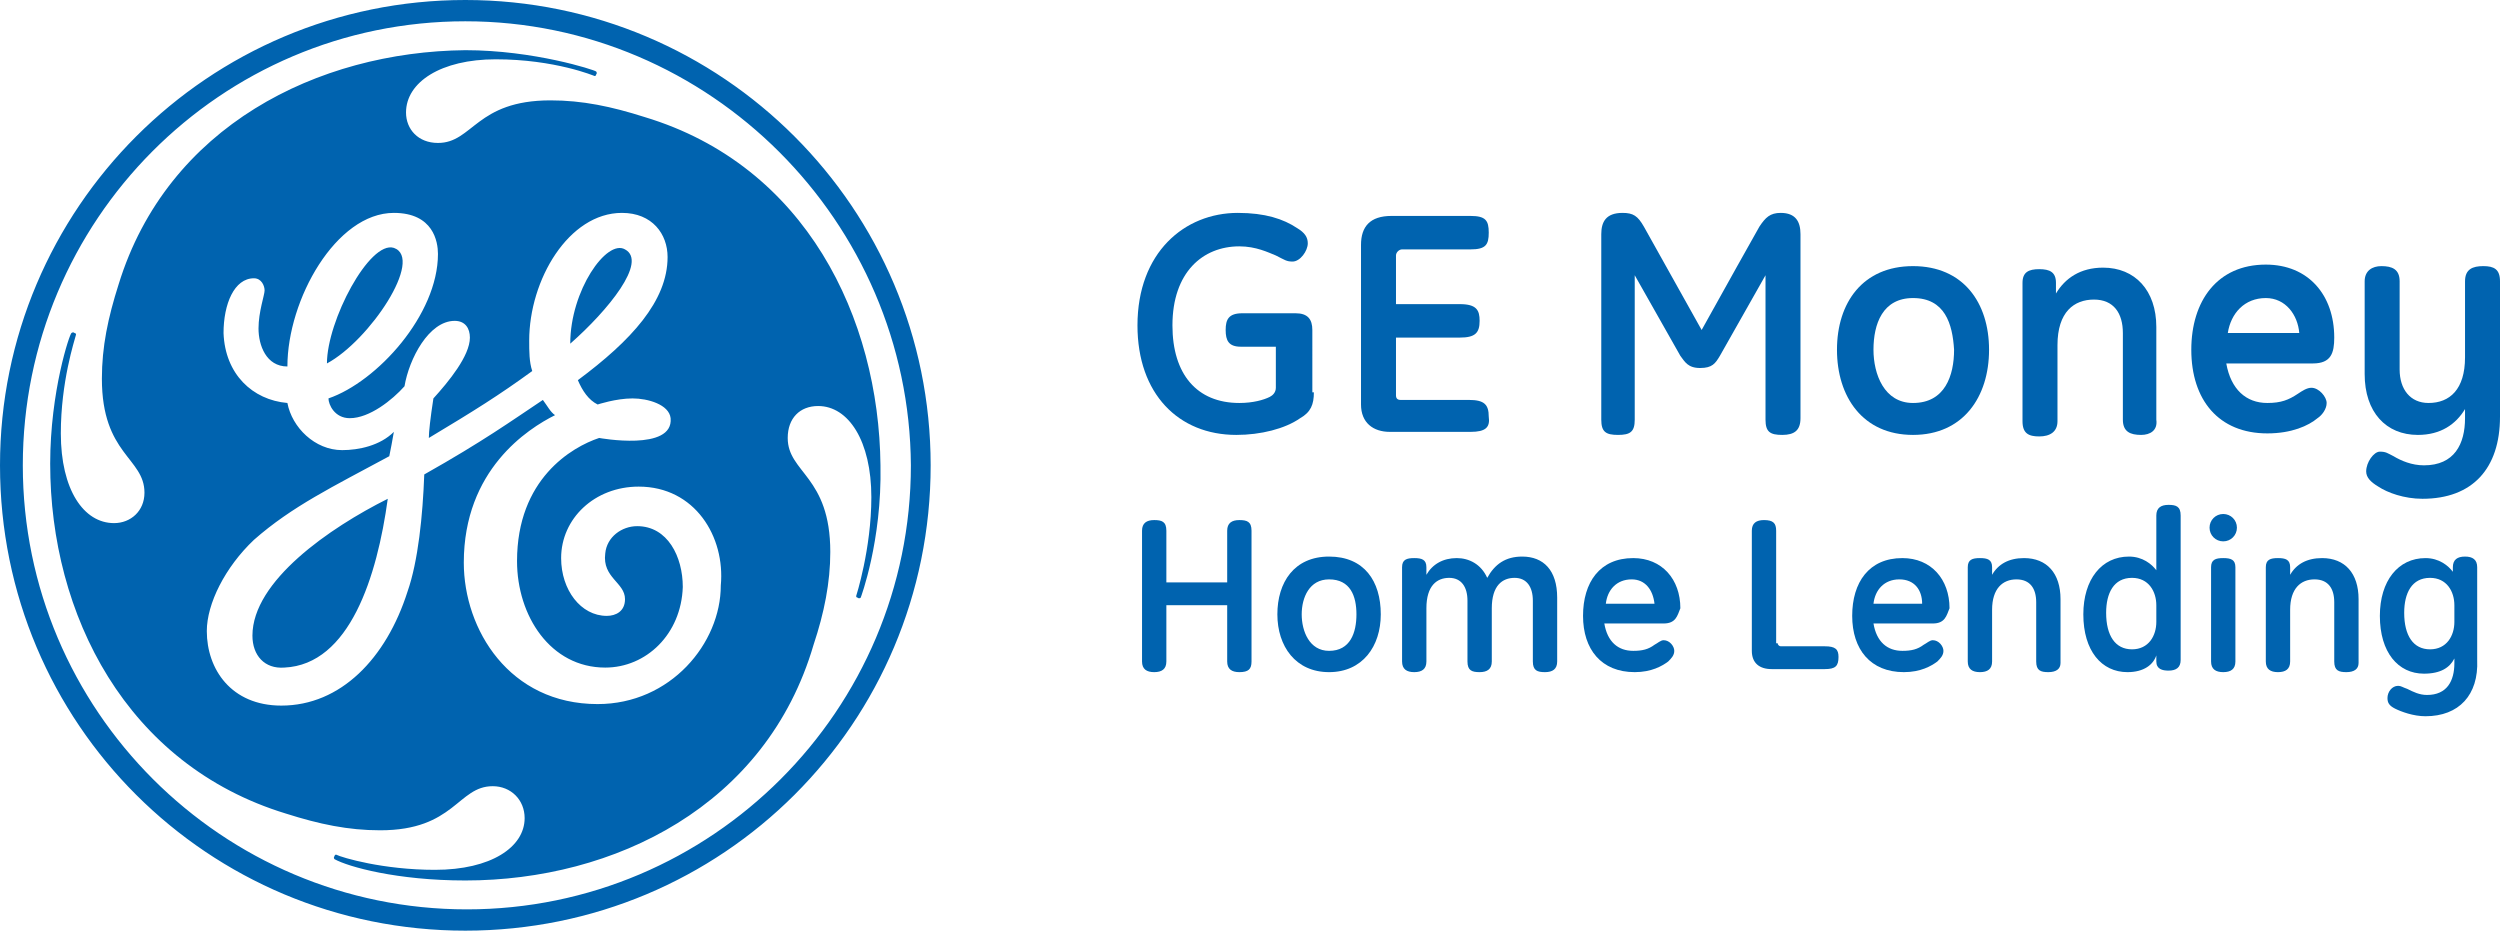
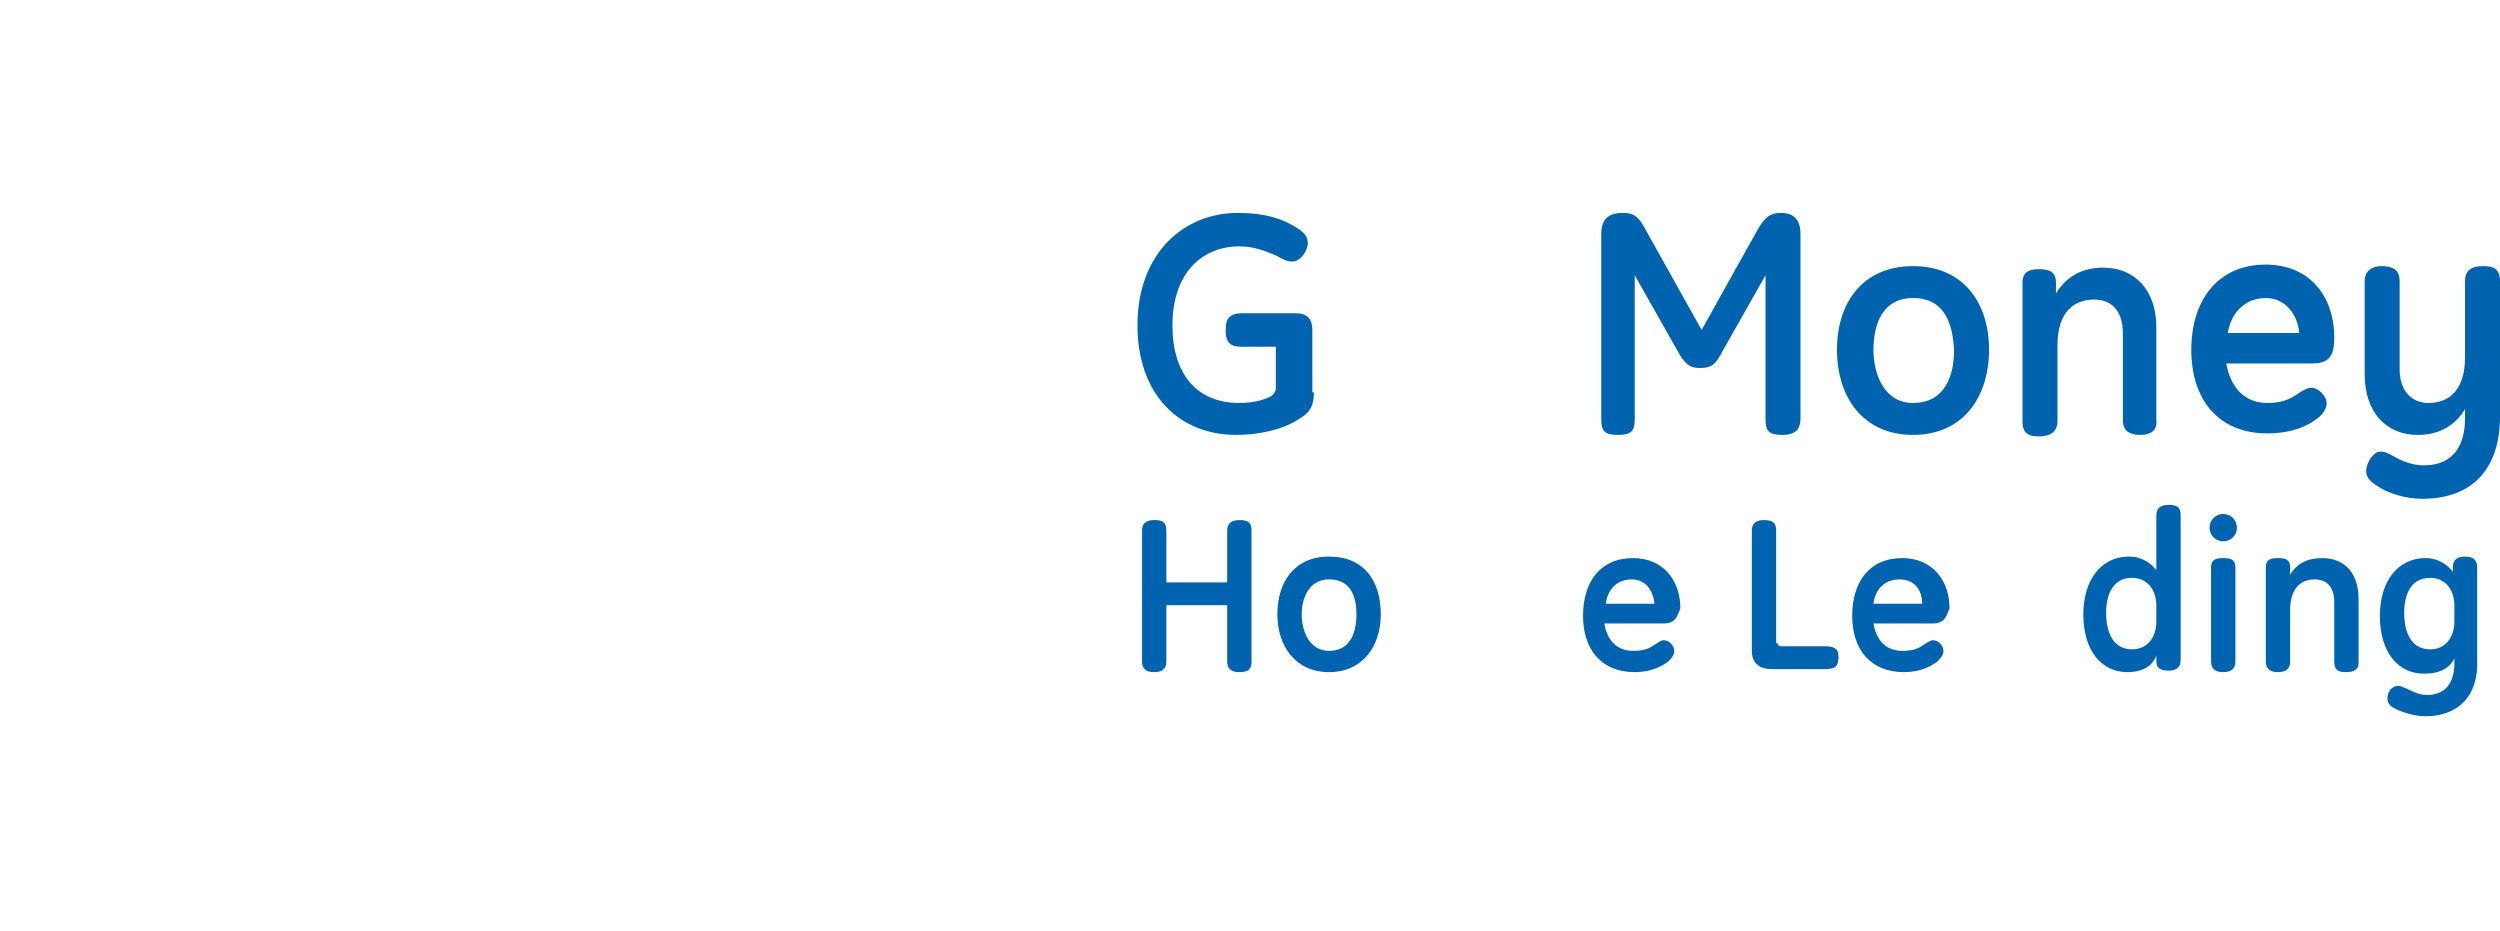
<svg xmlns="http://www.w3.org/2000/svg" version="1.1" x="0px" y="0px" style="enable-background:new 0 0 182.5 73.6;" xml:space="preserve" viewBox="7.9 5.7 164.4 61.2">
  <style type="text/css">
	.st0{fill:#0063AF;}
</style>
  <g id="Layer_1">
</g>
  <g id="NEW_Monogram_3_x5F_19">
    <g>
-       <path class="st0" d="M38.5,66.9c-16.9,0-30.6-13.6-30.6-30.6c0-16.9,13.7-30.6,30.6-30.6c16.9,0,30.6,13.7,30.6,30.6    C69.1,53.3,55.4,66.9,38.5,66.9z M38.5,7.1C22.4,7.1,9.4,20.2,9.4,36.3c0,16.1,13.1,29.2,29.2,29.2s29.2-13.1,29.2-29.2    C67.7,20.3,54.6,7.1,38.5,7.1z M64.5,45c0,0-0.1,0.1-0.2,0c-0.1,0-0.1-0.1-0.1-0.1c0,0,1-3.1,1-6.5c0-3.7-1.5-6-3.5-6    c-1.2,0-2,0.8-2,2.1c0,2.3,2.8,2.5,2.8,7.5c0,2-0.4,4-1.1,6.1c-3.1,10.6-13.1,15.5-22.9,15.5c-4.5,0-7.7-0.9-8.6-1.4    c0,0-0.1-0.1,0-0.2c0-0.1,0.1-0.1,0.1-0.1c0.4,0.2,3.1,1,6.5,1c3.7,0,5.9-1.5,5.9-3.4c0-1.2-0.9-2.1-2.1-2.1    c-2.3,0-2.5,2.9-7.4,2.9c-2.1,0-4-0.4-6.2-1.1c-10.5-3.2-15.5-13.1-15.5-23c0-4.8,1.3-8.6,1.4-8.6c0,0,0.1-0.1,0.2,0    c0.1,0,0.1,0.1,0.1,0.1c-0.1,0.4-1,3.1-1,6.5c0,3.7,1.5,5.9,3.5,5.9c1.1,0,2-0.8,2-2c0-2.3-2.8-2.5-2.8-7.5c0-2.1,0.4-4,1.1-6.2    C18.9,14,28.8,9.1,38.5,9c4.5,0,8.5,1.3,8.6,1.4c0,0,0.1,0.1,0,0.2c0,0.1-0.1,0.1-0.1,0.1c0,0-2.6-1.1-6.5-1.1    c-3.6,0-5.9,1.5-5.9,3.5c0,1.1,0.8,2,2.1,2c2.3,0,2.5-2.8,7.4-2.8c2.1,0,4,0.4,6.2,1.1c10.6,3.2,15.4,13.2,15.5,22.9    C65.9,41.3,64.5,45,64.5,45z M49.9,37.7c-2.9,0-5.1,2.1-5.1,4.7c0,2.1,1.3,3.8,3,3.8c0.6,0,1.2-0.3,1.2-1.1c0-1.1-1.5-1.4-1.3-3    c0.1-1.1,1.1-1.8,2.1-1.8c2,0,3,2,3,4c-0.1,3.1-2.4,5.3-5.1,5.3c-3.6,0-5.8-3.4-5.8-7c0-5.4,3.6-7.5,5.4-8.1c0,0,4.9,0.9,4.7-1.3    c-0.1-0.9-1.5-1.3-2.5-1.3c-1.1,0-2.3,0.4-2.3,0.4c-0.6-0.3-1-0.9-1.3-1.6c3.5-2.6,5.9-5.2,5.9-8.1c0-1.5-1-2.9-3-2.9    c-3.5,0-6.1,4.4-6.1,8.4c0,0.7,0,1.4,0.2,2c-2.2,1.6-3.8,2.6-6.8,4.4c0-0.4,0.1-1.3,0.3-2.6c1-1.1,2.4-2.8,2.4-4    c0-0.6-0.3-1.1-1-1.1c-1.7,0-3,2.5-3.3,4.3c-0.8,0.9-2.3,2.1-3.6,2.1c-1,0-1.4-0.9-1.4-1.3c3.2-1.1,7.2-5.5,7.2-9.5    c0-0.8-0.3-2.7-2.9-2.7c-3.8,0-7,5.7-7,10.1c-1.4,0-1.9-1.4-1.9-2.5c0-1.1,0.4-2.2,0.4-2.5c0-0.3-0.2-0.8-0.7-0.8    c-1.3,0-2,1.7-2,3.6c0.1,2.7,1.9,4.4,4.2,4.6c0.3,1.6,1.8,3.1,3.6,3.1c1.1,0,2.5-0.3,3.4-1.2c-0.1,0.6-0.2,1.1-0.3,1.6    c-3.7,2-6.4,3.3-8.9,5.5c-1.9,1.8-3.1,4.2-3.1,6c0,2.5,1.6,4.9,4.9,4.9c3.9,0,6.9-3.1,8.3-7.5c0.7-2,1-5,1.1-7.7    c3.9-2.2,5.7-3.5,7.8-4.9c0.3,0.4,0.5,0.8,0.8,1c-1.8,0.9-6,3.6-6,9.7c0,4.4,3,9.3,8.8,9.3c4.8,0,8.1-4,8.1-7.8    C55.6,41,53.6,37.7,49.9,37.7z M26.6,49.6c-1.3,0.1-2.1-0.8-2.1-2.1c0-3.6,5.1-7.1,8.9-9C32.7,43.6,30.9,49.4,26.6,49.6z     M29.4,29.6c0-2.8,2.8-8.1,4.4-7.6C35.8,22.7,32.2,28.1,29.4,29.6z M45.4,28.3c0-3.5,2.4-6.9,3.6-6.2    C50.5,22.9,47.9,26.1,45.4,28.3z" />
-     </g>
+       </g>
    <g>
      <path class="st0" d="M94.3,31.5c0,0.8-0.2,1.3-0.9,1.7c-1,0.7-2.6,1.1-4.2,1.1c-3.8,0-6.5-2.7-6.5-7.2c0-4.8,3.1-7.4,6.6-7.4    c1.8,0,3,0.4,3.9,1c0.5,0.3,0.7,0.6,0.7,1c0,0.5-0.5,1.2-1,1.2c-0.4,0-0.5-0.1-1.1-0.4c-0.5-0.2-1.3-0.6-2.4-0.6    c-2.4,0-4.4,1.7-4.4,5.2c0,3.2,1.6,5.1,4.4,5.1c0.9,0,1.6-0.2,2-0.4c0.2-0.1,0.4-0.3,0.4-0.6v-2.7h-2.3c-0.8,0-1-0.4-1-1.1    c0-0.7,0.2-1.1,1.1-1.1h3.5c0.8,0,1.1,0.4,1.1,1.1V31.5z" />
-       <path class="st0" d="M104.6,34.1h-5.3c-1.1,0-1.9-0.6-1.9-1.8V21.8c0-1.2,0.6-1.9,2-1.9h5.2c1,0,1.2,0.3,1.2,1.1    c0,0.8-0.2,1.1-1.2,1.1h-4.5c-0.2,0-0.4,0.2-0.4,0.4v3.2h4.2c1.1,0,1.3,0.4,1.3,1.1c0,0.8-0.3,1.1-1.3,1.1h-4.2v3.8    c0,0.2,0.1,0.3,0.3,0.3h4.5c1,0,1.3,0.3,1.3,1.1C105.9,33.8,105.6,34.1,104.6,34.1z" />
      <path class="st0" d="M125.1,34.3c-0.8,0-1.1-0.2-1.1-1v-9.5l-3,5.3c-0.3,0.5-0.5,0.8-1.3,0.8c-0.8,0-1-0.4-1.3-0.8l-3-5.3v9.5    c0,0.8-0.3,1-1.1,1c-0.8,0-1.1-0.2-1.1-1V21.1c0-0.8,0.3-1.4,1.4-1.4c0.7,0,1,0.2,1.4,0.9l3.8,6.8c1.1-2,3.8-6.8,3.8-6.8    c0.4-0.6,0.7-0.9,1.4-0.9c1,0,1.3,0.6,1.3,1.4v12.1C126.3,34,125.9,34.3,125.1,34.3z" />
      <path class="st0" d="M133.7,34.3c-3.3,0-5-2.5-5-5.6c0-3.1,1.7-5.5,5-5.5c3.3,0,5,2.4,5,5.5C138.7,31.8,137,34.3,133.7,34.3z     M133.7,25.3c-2,0-2.6,1.7-2.6,3.4c0,1.6,0.7,3.5,2.6,3.5c2.1,0,2.7-1.8,2.7-3.5C136.3,27,135.8,25.3,133.7,25.3z" />
      <path class="st0" d="M148.7,34.3c-0.7,0-1.2-0.2-1.2-1v-5.7c0-1.3-0.6-2.2-1.9-2.2c-1.3,0-2.4,0.8-2.4,3v5c0,0.7-0.5,1-1.2,1    c-0.7,0-1.1-0.2-1.1-1v-9.1c0-0.7,0.4-0.9,1.1-0.9c0.7,0,1.1,0.2,1.1,0.9v0.7c0.6-1,1.6-1.7,3.1-1.7c2.1,0,3.5,1.5,3.5,3.9v6.1    C149.8,34,149.3,34.3,148.7,34.3z" />
      <path class="st0" d="M160,29.6h-5.7c0.3,1.7,1.3,2.6,2.7,2.6c0.9,0,1.4-0.2,2-0.6c0.3-0.2,0.6-0.4,0.9-0.4c0.5,0,1,0.6,1,1    c0,0.4-0.3,0.8-0.6,1c-0.6,0.5-1.7,1-3.3,1c-3.2,0-5-2.2-5-5.5c0-3.2,1.7-5.6,4.9-5.6c2.8,0,4.5,2,4.5,4.8    C161.4,28.9,161.2,29.6,160,29.6z M156.9,25.3c-1.4,0-2.3,1-2.5,2.3h4.7C159,26.4,158.2,25.3,156.9,25.3z" />
      <path class="st0" d="M172.3,33.1c0,3.4-1.8,5.4-5.1,5.4c-1.2,0-2.3-0.4-2.9-0.8c-0.5-0.3-0.8-0.6-0.8-1c0-0.6,0.5-1.3,0.9-1.3    c0.4,0,0.5,0.1,0.9,0.3c0.5,0.3,1.2,0.6,2,0.6c2,0,2.7-1.4,2.7-3.1v-0.6c-0.6,1-1.6,1.7-3.1,1.7c-2.1,0-3.5-1.5-3.5-4v-6.1    c0-0.7,0.5-1,1.1-1c0.7,0,1.2,0.2,1.2,1V30c0,1.3,0.7,2.2,1.9,2.2c1.4,0,2.4-0.9,2.4-3v-5c0-0.8,0.5-1,1.2-1c0.7,0,1.1,0.2,1.1,1    V33.1z" />
      <path class="st0" d="M89.4,49.9c-0.5,0-0.8-0.2-0.8-0.7v-3.7h-4v3.7c0,0.5-0.3,0.7-0.8,0.7c-0.5,0-0.8-0.2-0.8-0.7v-8.6    c0-0.5,0.3-0.7,0.8-0.7c0.5,0,0.8,0.1,0.8,0.7V44h4v-3.4c0-0.5,0.3-0.7,0.8-0.7c0.5,0,0.8,0.1,0.8,0.7v8.6    C90.2,49.7,90,49.9,89.4,49.9z" />
      <path class="st0" d="M95.3,49.9c-2.2,0-3.4-1.7-3.4-3.8c0-2.1,1.1-3.8,3.4-3.8c2.3,0,3.4,1.6,3.4,3.8    C98.7,48.2,97.5,49.9,95.3,49.9z M95.3,43.8c-1.3,0-1.8,1.2-1.8,2.3c0,1.1,0.5,2.4,1.8,2.4c1.4,0,1.8-1.2,1.8-2.4    C97.1,44.9,96.7,43.8,95.3,43.8z" />
-       <path class="st0" d="M108,42.3c1.4,0,2.3,0.9,2.3,2.7v4.2c0,0.5-0.3,0.7-0.8,0.7c-0.5,0-0.8-0.1-0.8-0.7v-4c0-0.9-0.4-1.5-1.2-1.5    c-0.8,0-1.5,0.5-1.5,2v3.5c0,0.5-0.3,0.7-0.8,0.7c-0.5,0-0.8-0.1-0.8-0.7v-4c0-0.9-0.4-1.5-1.2-1.5c-0.8,0-1.5,0.5-1.5,2v3.5    c0,0.5-0.3,0.7-0.8,0.7c-0.5,0-0.8-0.2-0.8-0.7V43c0-0.5,0.3-0.6,0.8-0.6c0.5,0,0.8,0.1,0.8,0.6v0.5c0.4-0.7,1.1-1.1,2-1.1    c0.8,0,1.6,0.4,2,1.3C106.2,42.8,106.9,42.3,108,42.3z" />
      <path class="st0" d="M117.3,46.7h-3.9c0.2,1.2,0.9,1.8,1.9,1.8c0.6,0,1-0.1,1.4-0.4c0.2-0.1,0.4-0.3,0.6-0.3    c0.4,0,0.7,0.4,0.7,0.7c0,0.3-0.2,0.5-0.4,0.7c-0.4,0.3-1.1,0.7-2.2,0.7c-2.2,0-3.4-1.5-3.4-3.7c0-2.2,1.1-3.8,3.3-3.8    c1.9,0,3.1,1.4,3.1,3.3C118.2,46.2,118.1,46.7,117.3,46.7z M115.2,43.8c-1,0-1.6,0.7-1.7,1.6h3.2    C116.6,44.5,116.1,43.8,115.2,43.8z" />
      <path class="st0" d="M124.8,48c0,0.1,0.1,0.2,0.2,0.2h2.9c0.7,0,0.9,0.2,0.9,0.7c0,0.6-0.2,0.8-0.9,0.8h-3.5    c-0.8,0-1.3-0.4-1.3-1.2c0-2.3,0-2.4,0-7.9c0-0.5,0.3-0.7,0.8-0.7c0.6,0,0.8,0.2,0.8,0.7V48z" />
      <path class="st0" d="M135,46.7h-3.9c0.2,1.2,0.9,1.8,1.9,1.8c0.6,0,1-0.1,1.4-0.4c0.2-0.1,0.4-0.3,0.6-0.3c0.4,0,0.7,0.4,0.7,0.7    c0,0.3-0.2,0.5-0.4,0.7c-0.4,0.3-1.1,0.7-2.2,0.7c-2.2,0-3.4-1.5-3.4-3.7c0-2.2,1.1-3.8,3.3-3.8c1.9,0,3.1,1.4,3.1,3.3    C135.9,46.2,135.8,46.7,135,46.7z M132.8,43.8c-1,0-1.6,0.7-1.7,1.6h3.2C134.3,44.5,133.8,43.8,132.8,43.8z" />
-       <path class="st0" d="M142.6,49.9c-0.5,0-0.8-0.1-0.8-0.7v-3.9c0-0.9-0.4-1.5-1.3-1.5c-0.9,0-1.6,0.6-1.6,2v3.4    c0,0.5-0.3,0.7-0.8,0.7c-0.5,0-0.8-0.2-0.8-0.7V43c0-0.5,0.3-0.6,0.8-0.6c0.5,0,0.8,0.1,0.8,0.6v0.5c0.4-0.7,1.1-1.1,2.1-1.1    c1.5,0,2.4,1,2.4,2.7v4.2C143.4,49.7,143.1,49.9,142.6,49.9z" />
      <path class="st0" d="M147.8,49.9c-1.7,0-2.9-1.4-2.9-3.8c0-2.3,1.2-3.8,3-3.8c0.9,0,1.5,0.5,1.8,0.9v-3.6c0-0.5,0.3-0.7,0.8-0.7    c0.5,0,0.8,0.1,0.8,0.7v9.5c0,0.5-0.3,0.7-0.8,0.7c-0.4,0-0.8-0.1-0.8-0.6v-0.4C149.5,49.4,148.9,49.9,147.8,49.9z M149.7,45.5    c0-0.9-0.5-1.8-1.6-1.8c-1.2,0-1.7,1-1.7,2.3c0,1.5,0.6,2.4,1.7,2.4c1.1,0,1.6-0.9,1.6-1.8V45.5z" />
      <path class="st0" d="M154.1,39.5c0.5,0,0.9,0.4,0.9,0.9s-0.4,0.9-0.9,0.9c-0.5,0-0.9-0.4-0.9-0.9S153.6,39.5,154.1,39.5z     M154.9,49.2c0,0.5-0.3,0.7-0.8,0.7c-0.5,0-0.8-0.2-0.8-0.7V43c0-0.5,0.3-0.6,0.8-0.6c0.5,0,0.8,0.1,0.8,0.6V49.2z" />
      <path class="st0" d="M162.2,49.9c-0.5,0-0.8-0.1-0.8-0.7v-3.9c0-0.9-0.4-1.5-1.3-1.5c-0.9,0-1.6,0.6-1.6,2v3.4    c0,0.5-0.3,0.7-0.8,0.7c-0.5,0-0.8-0.2-0.8-0.7V43c0-0.5,0.3-0.6,0.8-0.6c0.5,0,0.8,0.1,0.8,0.6v0.5c0.4-0.7,1.1-1.1,2.1-1.1    c1.5,0,2.4,1,2.4,2.7v4.2C163,49.7,162.7,49.9,162.2,49.9z" />
      <path class="st0" d="M167.4,52.8c-0.8,0-1.6-0.3-2-0.5c-0.4-0.2-0.5-0.4-0.5-0.7c0-0.4,0.3-0.8,0.7-0.8c0.2,0,0.3,0.1,0.6,0.2    c0.4,0.2,0.8,0.4,1.3,0.4c1.3,0,1.8-0.9,1.8-2.1v-0.3c-0.3,0.6-0.9,1-2,1c-1.7,0-2.9-1.4-2.9-3.8c0-2.3,1.2-3.8,3-3.8    c0.9,0,1.5,0.5,1.8,0.9V43c0-0.5,0.3-0.7,0.8-0.7c0.5,0,0.8,0.2,0.8,0.7v6.1C170.9,51.4,169.6,52.8,167.4,52.8z M169.3,45.5    c0-0.9-0.5-1.8-1.6-1.8c-1.2,0-1.7,1-1.7,2.3c0,1.5,0.6,2.4,1.7,2.4c1.1,0,1.6-0.9,1.6-1.8V45.5z" />
    </g>
  </g>
</svg>